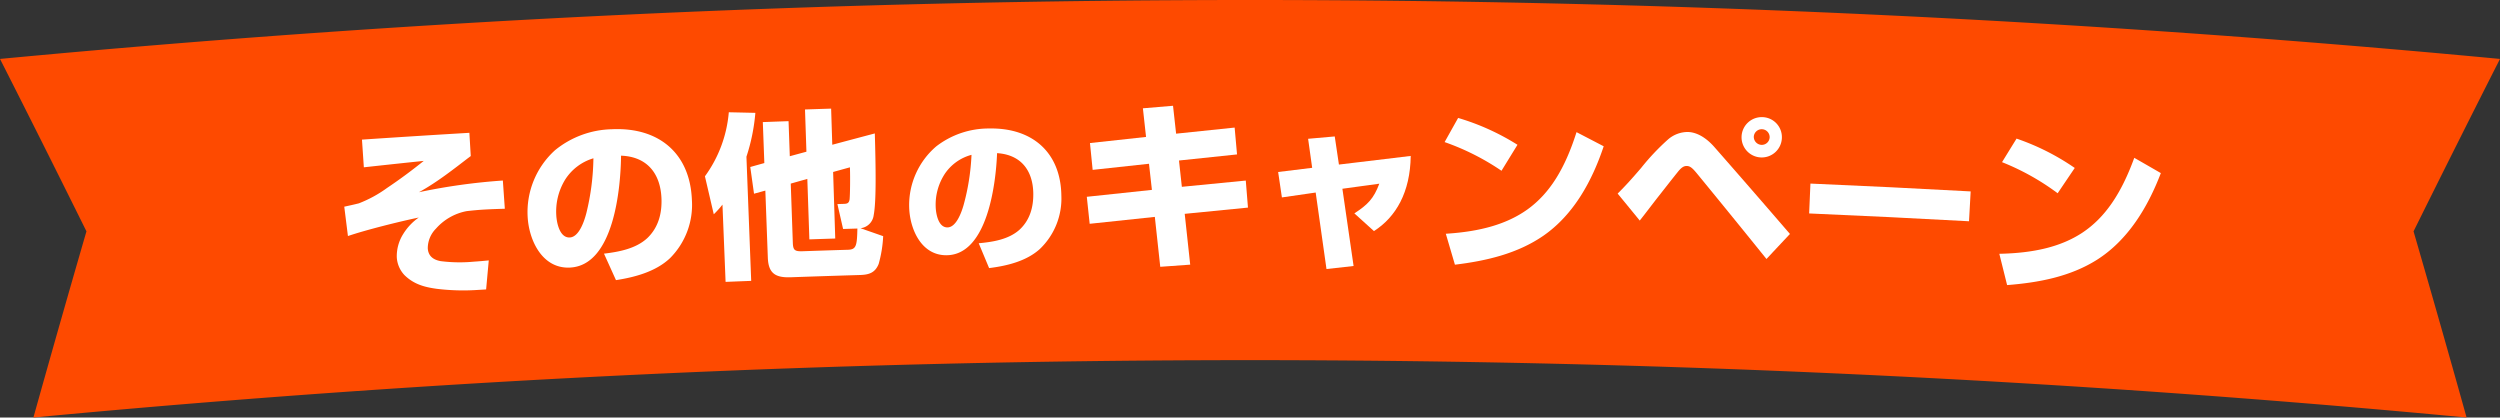
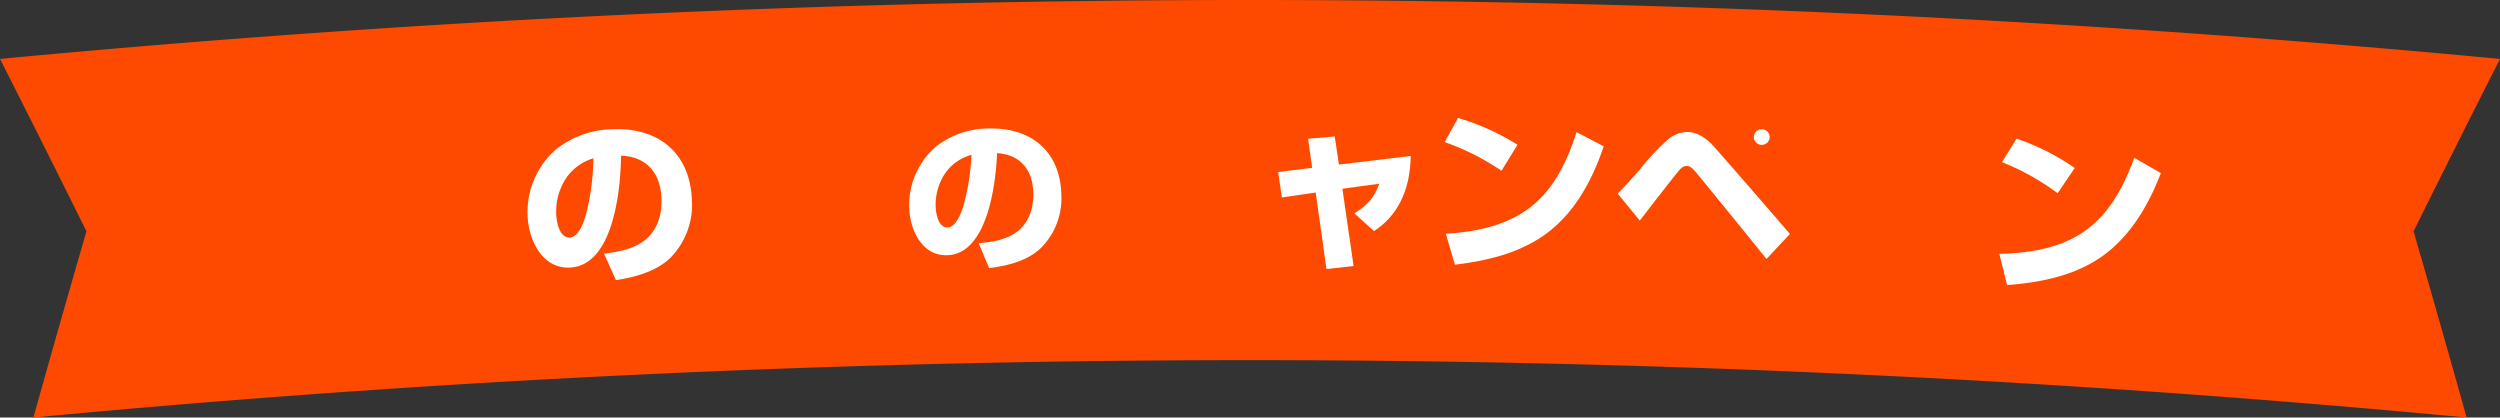
<svg xmlns="http://www.w3.org/2000/svg" id="グループ_7245" data-name="グループ 7245" width="640" height="106.885" viewBox="0 0 640 106.885">
  <rect x="0" y="0" width="640" height="106.885" fill="#333333" stroke="none" />
  <defs>
    <clipPath id="clip-path">
      <rect id="長方形_2063" data-name="長方形 2063" width="640" height="106.884" fill="none" />
    </clipPath>
  </defs>
  <g id="グループ_7244" data-name="グループ 7244" clip-path="url(#clip-path)">
    <path id="パス_27664" data-name="パス 27664" d="M631.449,106.884q-6.666-23.843-13.581-47.661Q628.815,37.12,640,15.085a3401.742,3401.742,0,0,0-640,0Q11.186,37.119,22.132,59.223q-6.915,23.819-13.58,47.661a3309.339,3309.339,0,0,1,622.9,0" transform="translate(0 0)" fill="#fe4a00" />
-     <path id="パス_27665" data-name="パス 27665" d="M120.236,34.026q.177,2.973.353,5.947c-4.3,3.285-8.528,6.666-13.266,9.264a154.6,154.6,0,0,1,21.483-2.992q.253,3.61.506,7.223c-1.722.053-3.442.107-5.114.2-1.579.091-3.108.23-4.682.415a13.907,13.907,0,0,0-7.829,4.473,7.132,7.132,0,0,0-2.1,5.046c.124,1.965,1.394,2.941,3.318,3.281a38.713,38.713,0,0,0,8.595.121c1.25-.075,2.5-.195,3.7-.311q-.34,3.715-.677,7.431l-1.938.115a56.122,56.122,0,0,1-10.671-.269c-3.225-.442-5.913-1.182-8.292-3.511a7.247,7.247,0,0,1-1.968-4.557,10.654,10.654,0,0,1,1.656-5.986,14.294,14.294,0,0,1,3.969-4.2c-4.785.991-13.584,3.182-18.132,4.74q-.469-3.757-.94-7.515c1.242-.272,2.484-.538,3.723-.853a31.632,31.632,0,0,0,7.209-3.927c3.265-2.189,6.39-4.505,9.418-6.945q-7.67.8-15.337,1.644-.24-3.544-.479-7.088,13.749-.928,27.505-1.744" transform="translate(-0.076 -0.029)" fill="#fff" />
    <path id="パス_27666" data-name="パス 27666" d="M154.739,64.964c3.874-.469,8.193-1.271,11.13-4.021,2.844-2.746,3.751-6.408,3.58-10.209-.282-6.32-3.7-10.617-10.346-10.852-.077,8.267-1.822,28.063-13.039,28.643-7.113.374-10.534-6.959-10.868-12.955A21.37,21.37,0,0,1,142.2,38.485a23.8,23.8,0,0,1,14.517-5.37c12.014-.58,20.022,6.111,20.52,18.012a19.3,19.3,0,0,1-5.572,14.968c-3.645,3.463-8.992,4.9-13.862,5.646q-1.53-3.389-3.067-6.777M144.624,46.3a15.6,15.6,0,0,0-2.1,8.829c.1,1.924.866,5.827,3.461,5.692,2.408-.127,3.73-4.275,4.236-6.229a62.075,62.075,0,0,0,1.81-14.04,12.914,12.914,0,0,0-7.411,5.747" transform="translate(-0.116 -0.028)" fill="#fff" />
-     <path id="パス_27667" data-name="パス 27667" d="M182.88,54.879q-1.13-4.862-2.264-9.722a32.368,32.368,0,0,0,6.111-16.393q3.4.072,6.8.15a48.806,48.806,0,0,1-2.285,11.231q.608,15.891,1.219,31.782-3.279.126-6.556.258-.4-9.892-.8-19.781a22.768,22.768,0,0,1-2.223,2.475M206.6,38.858q-.183-5.4-.365-10.809,3.344-.112,6.689-.219l.294,9.252q5.44-1.457,10.89-2.9c.244,8.567.4,17.363-.286,20.914a3.831,3.831,0,0,1-3.383,3.355q2.908,1.013,5.81,2.031A31.878,31.878,0,0,1,225.1,67.58c-.907,2.274-2.464,2.774-4.773,2.845q-8.868.265-17.734.579c-3.926.139-5.725-.984-5.875-5.015l-.635-17.174-2.9.8q-.478-3.422-.958-6.842,1.8-.505,3.6-1.006-.193-5.244-.388-10.488,3.294-.123,6.589-.238l.315,8.977q2.127-.58,4.254-1.156m10.623,25.105c2.128-.066,2.332-.985,2.43-5.438l-3.662.112q-.725-3.186-1.454-6.374c.511-.017,1.022-.032,1.533-.048.883-.028,1.438-.09,1.591-1.195.14-1.518.148-5.828.1-7.477l-.021-.687q-2.151.593-4.3,1.189.27,8.52.542,17.039-3.312.1-6.624.217-.261-7.741-.523-15.481-2.122.6-4.243,1.2.265,7.558.53,15.115c.068,1.922.451,2.276,2.579,2.2q5.761-.2,11.523-.375" transform="translate(-0.155 -0.024)" fill="#fff" />
    <path id="パス_27668" data-name="パス 27668" d="M250.756,62.3c3.592-.329,7.605-.955,10.391-3.421,2.7-2.462,3.633-5.827,3.575-9.345-.095-5.847-3.136-9.909-9.271-10.3-.288,7.638-2.424,25.9-12.806,26.133-6.583.154-9.547-6.717-9.694-12.268a19.77,19.77,0,0,1,6.931-15.6,21.964,21.964,0,0,1,13.546-4.578c11.108-.22,18.33,6.176,18.48,17.19a17.854,17.854,0,0,1-5.538,13.691c-3.461,3.108-8.44,4.3-12.96,4.856q-1.325-3.176-2.655-6.349m-8.847-17.524a14.432,14.432,0,0,0-2.175,8.106c.044,1.779.646,5.41,3.046,5.355,2.228-.051,3.559-3.853,4.08-5.647a57.5,57.5,0,0,0,2.046-12.931,11.922,11.922,0,0,0-7,5.117" transform="translate(-0.2 -0.028)" fill="#fff" />
-     <path id="パス_27669" data-name="パス 27669" d="M292.82,27.749q3.856-.33,7.714-.65.4,3.573.789,7.145,7.489-.8,14.983-1.563.309,3.437.613,6.874-7.434.763-14.86,1.559.369,3.366.734,6.733,8.18-.821,16.366-1.6.28,3.459.559,6.919-8.1.781-16.193,1.6.706,6.5,1.406,13.008-3.835.271-7.668.549-.691-6.388-1.387-12.776-8.343.863-16.68,1.767-.367-3.458-.736-6.912,8.33-.907,16.668-1.77-.373-3.342-.748-6.685-7.215.766-14.422,1.563-.343-3.434-.688-6.866,7.176-.8,14.357-1.565-.4-3.663-.806-7.327" transform="translate(-0.239 -0.023)" fill="#fff" />
    <path id="パス_27670" data-name="パス 27670" d="M335.158,35.559q3.408-.306,6.817-.6.537,3.6,1.071,7.2,9.183-1.13,18.379-2.209c-.116,9.3-3.772,15.628-9.412,19.238q-2.5-2.269-5.015-4.535c3.405-2.217,4.954-3.761,6.386-7.6q-4.727.641-9.45,1.3,1.442,9.886,2.865,19.773-3.47.385-6.937.777-1.374-9.793-2.767-19.584-4.325.62-8.648,1.251-.48-3.255-.961-6.51,4.354-.54,8.71-1.069-.519-3.715-1.038-7.43" transform="translate(-0.281 -0.03)" fill="#fff" />
    <path id="パス_27671" data-name="パス 27671" d="M388.793,37.09q-2.05,3.327-4.093,6.656A62.394,62.394,0,0,0,370.139,36.4q1.727-3.092,3.458-6.181a60.869,60.869,0,0,1,15.2,6.875M370.441,59.867c8.905-.554,15.66-2.481,20.9-6.223,5.752-4.139,9.626-10.51,12.566-19.789q3.482,1.807,6.957,3.619c-2.945,8.816-7.635,17.492-15.449,22.906-6.638,4.571-14.577,6.432-22.639,7.407q-1.163-3.961-2.331-7.92" transform="translate(-0.317 -0.026)" fill="#fff" />
-     <path id="パス_27672" data-name="パス 27672" d="M414.477,49.584c2.059-2.05,3.549-3.7,6.01-6.566a58.893,58.893,0,0,1,6.8-7.218,7.7,7.7,0,0,1,5.206-1.985c2.007.068,4.4,1.158,6.826,3.948q9.7,11.052,19.262,22.157-3.011,3.2-6.009,6.408-8.763-10.875-17.644-21.7c-1.3-1.6-1.888-2.079-2.726-2.108-.745-.026-1.364.321-2.335,1.528-1.653,2.054-3.254,4.116-4.8,6.082-1.7,2.148-3.294,4.3-4.934,6.361q-2.822-3.455-5.655-6.9M456.517,35.3a5.163,5.163,0,1,1-4.938-5.286,5.119,5.119,0,0,1,4.938,5.286m-7.19-.283a2.055,2.055,0,0,0,1.976,2.094,2.016,2.016,0,0,0,2.085-1.936,2.033,2.033,0,0,0-4.062-.158" transform="translate(-0.355 -0.026)" fill="#fff" />
-     <path id="パス_27673" data-name="パス 27673" d="M504.887,49.041q-.211,3.822-.422,7.642-20.457-1.126-40.926-2,.163-3.823.327-7.647,20.516.878,41.021,2.006" transform="translate(-0.397 -0.04)" fill="#fff" />
+     <path id="パス_27672" data-name="パス 27672" d="M414.477,49.584c2.059-2.05,3.549-3.7,6.01-6.566a58.893,58.893,0,0,1,6.8-7.218,7.7,7.7,0,0,1,5.206-1.985c2.007.068,4.4,1.158,6.826,3.948q9.7,11.052,19.262,22.157-3.011,3.2-6.009,6.408-8.763-10.875-17.644-21.7c-1.3-1.6-1.888-2.079-2.726-2.108-.745-.026-1.364.321-2.335,1.528-1.653,2.054-3.254,4.116-4.8,6.082-1.7,2.148-3.294,4.3-4.934,6.361q-2.822-3.455-5.655-6.9M456.517,35.3m-7.19-.283a2.055,2.055,0,0,0,1.976,2.094,2.016,2.016,0,0,0,2.085-1.936,2.033,2.033,0,0,0-4.062-.158" transform="translate(-0.355 -0.026)" fill="#fff" />
    <path id="パス_27674" data-name="パス 27674" d="M531.574,43.028q-2.191,3.237-4.374,6.476a62.414,62.414,0,0,0-14.241-7.962q1.855-3.015,3.718-6.029a60.9,60.9,0,0,1,14.9,7.515M512.265,65c8.924-.175,15.758-1.818,21.149-5.33,5.926-3.895,10.067-10.089,13.4-19.237q3.405,1.951,6.8,3.911c-3.317,8.684-8.373,17.15-16.414,22.23-6.827,4.287-14.843,5.806-22.941,6.438q-.994-4.006-1.994-8.011" transform="translate(-0.439 -0.03)" fill="#fff" />
  </g>
</svg>